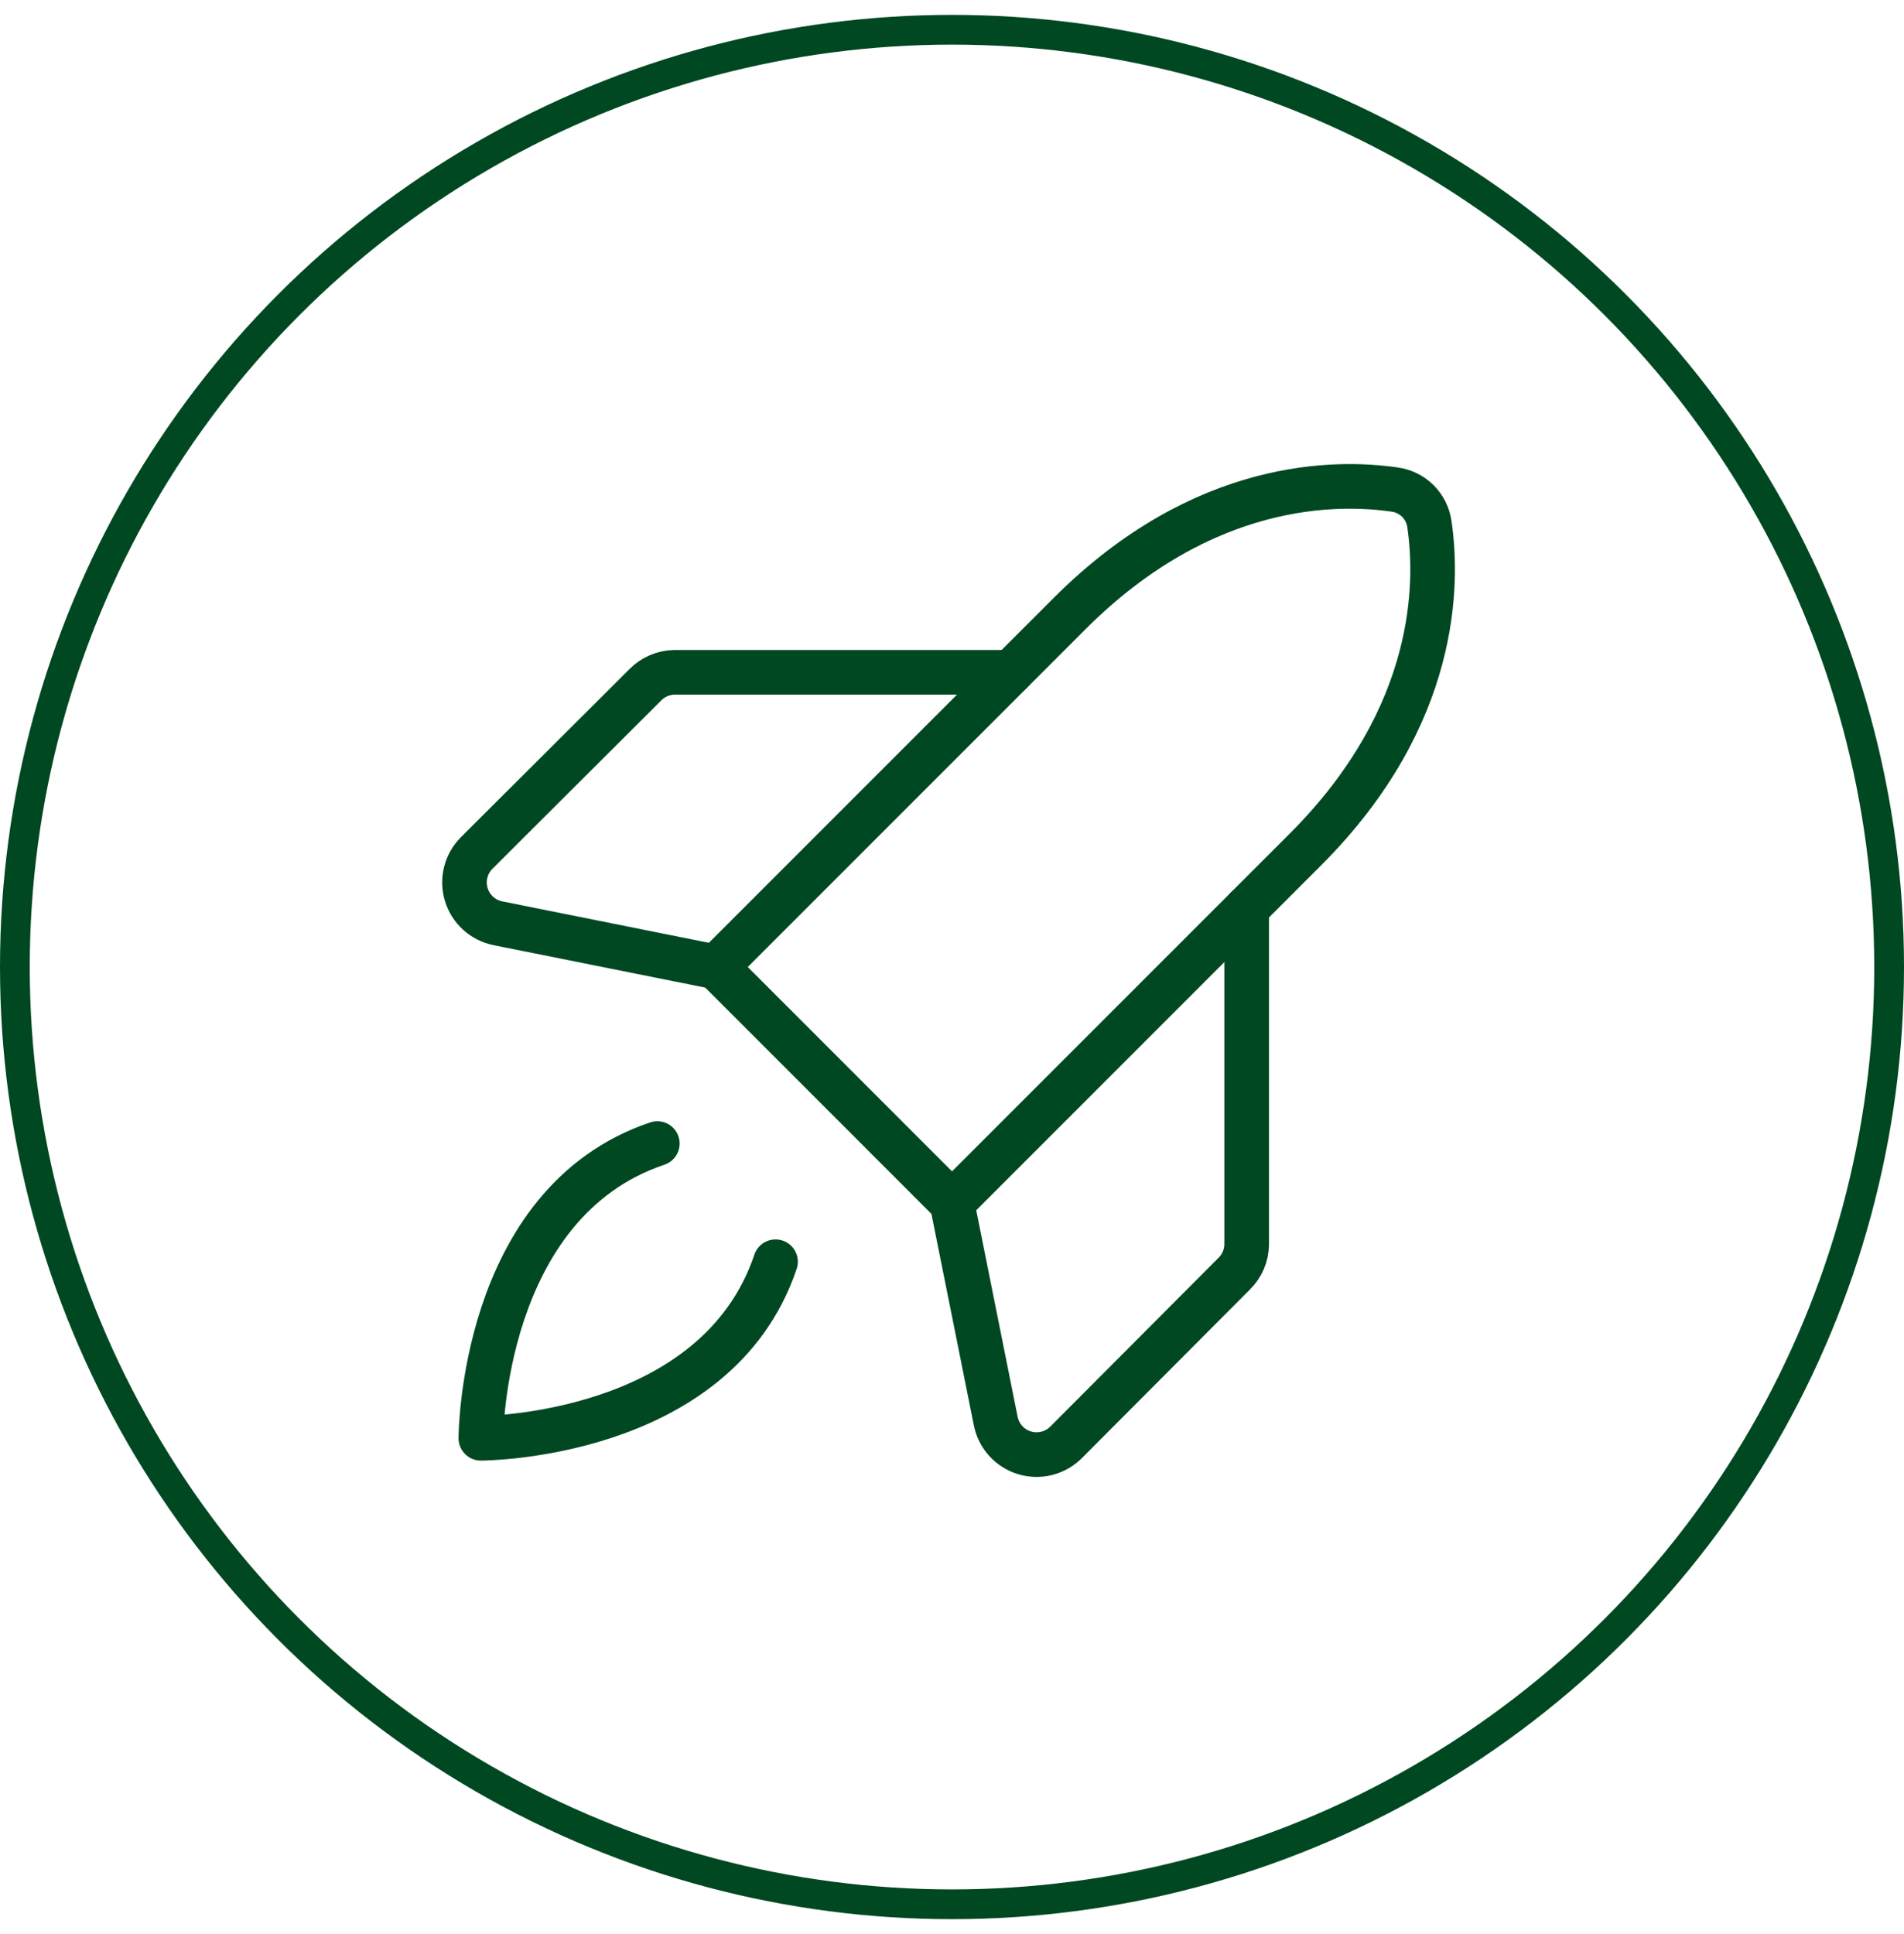
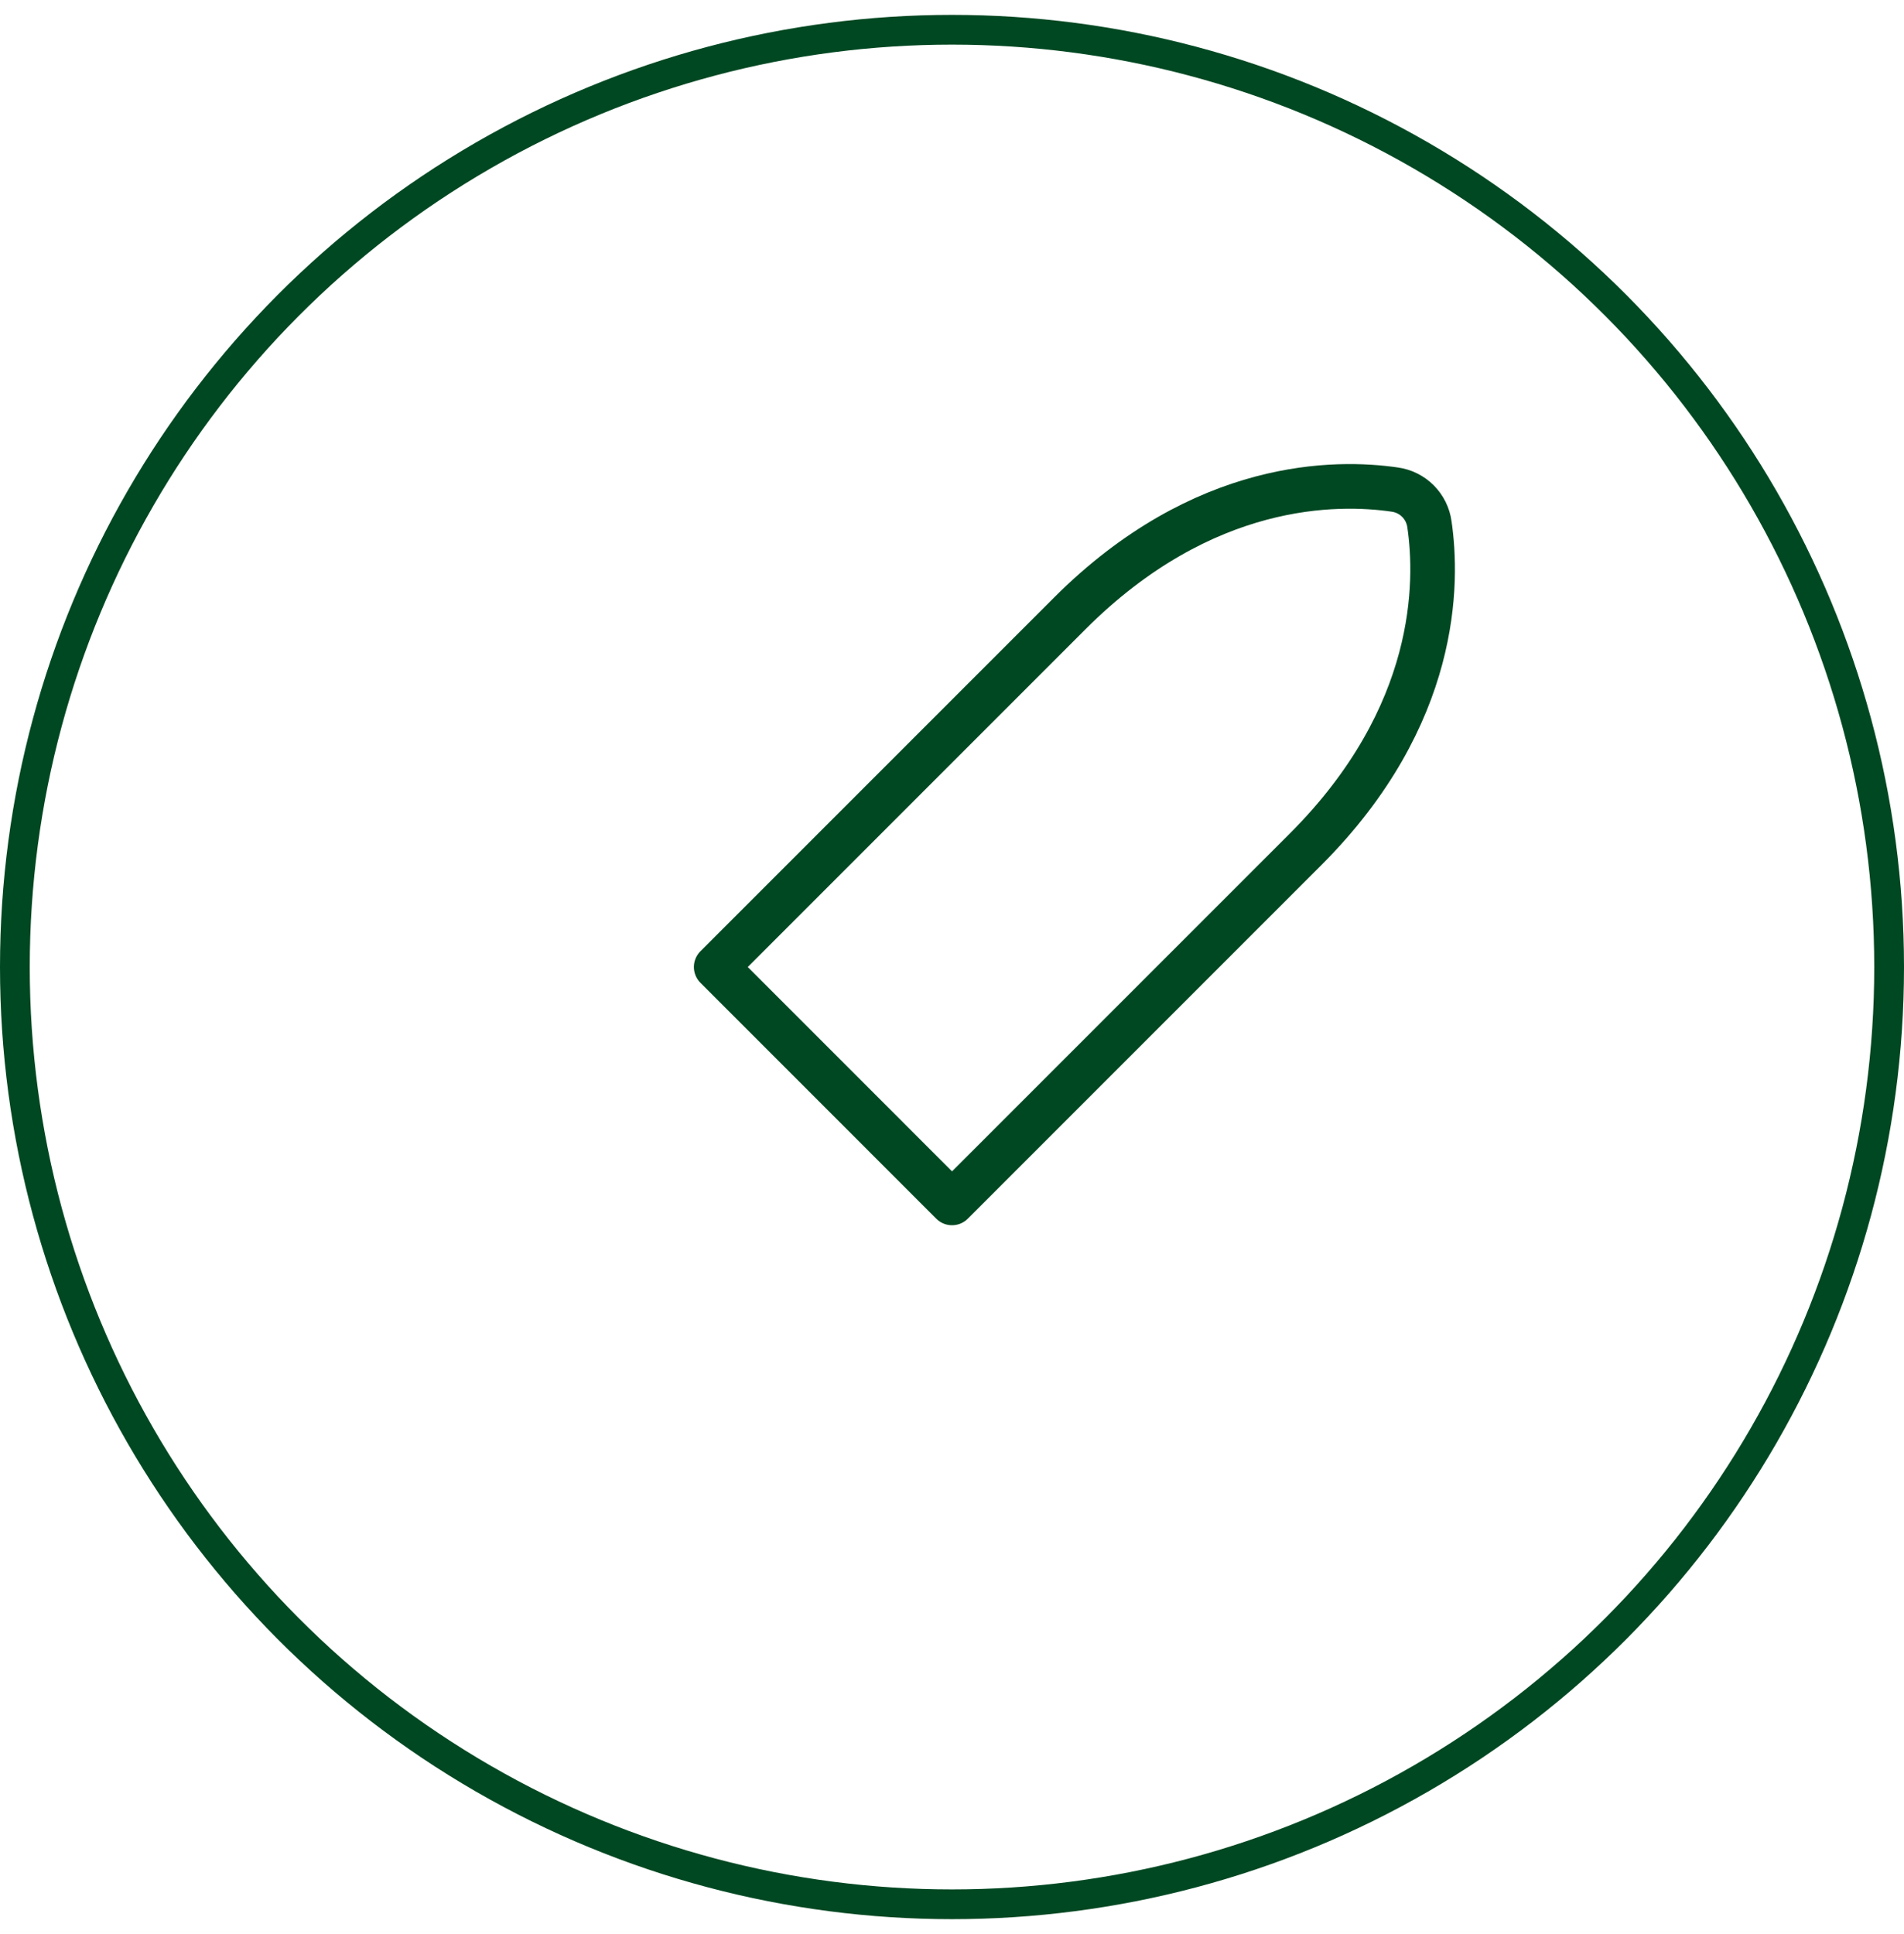
<svg xmlns="http://www.w3.org/2000/svg" width="64" height="65" viewBox="0 0 64 65" fill="none">
  <circle cx="32" cy="32.5" r="31.5" stroke="#004822" />
-   <path d="M26.068 42.405C24.073 48.338 16.163 48.338 16.163 48.338C16.163 48.338 16.163 40.428 22.095 38.433" stroke="#004822" stroke-width="1.5" stroke-linecap="round" stroke-linejoin="round" />
  <path d="M43.884 28.545L32.001 40.428L24.074 32.5L35.956 20.618C40.454 16.12 44.951 16.173 46.876 16.453C47.173 16.492 47.449 16.628 47.661 16.84C47.873 17.052 48.009 17.328 48.049 17.625C48.329 19.55 48.381 24.048 43.884 28.545Z" stroke="#004822" stroke-width="1.5" stroke-linecap="round" stroke-linejoin="round" />
-   <path d="M41.905 30.523V41.828C41.9 42.197 41.749 42.549 41.485 42.807L35.833 48.477C35.653 48.657 35.429 48.784 35.183 48.845C34.937 48.907 34.679 48.9 34.437 48.827C34.194 48.753 33.976 48.615 33.806 48.427C33.636 48.239 33.52 48.009 33.47 47.76L32 40.428" stroke="#004822" stroke-width="1.5" stroke-linecap="round" stroke-linejoin="round" />
-   <path d="M33.977 22.595H22.672C22.303 22.601 21.951 22.751 21.692 23.015L16.022 28.668C15.843 28.847 15.716 29.072 15.655 29.317C15.593 29.563 15.6 29.821 15.673 30.064C15.747 30.306 15.885 30.524 16.073 30.695C16.261 30.865 16.491 30.981 16.74 31.03L24.072 32.5" stroke="#004822" stroke-width="1.5" stroke-linecap="round" stroke-linejoin="round" />
</svg>